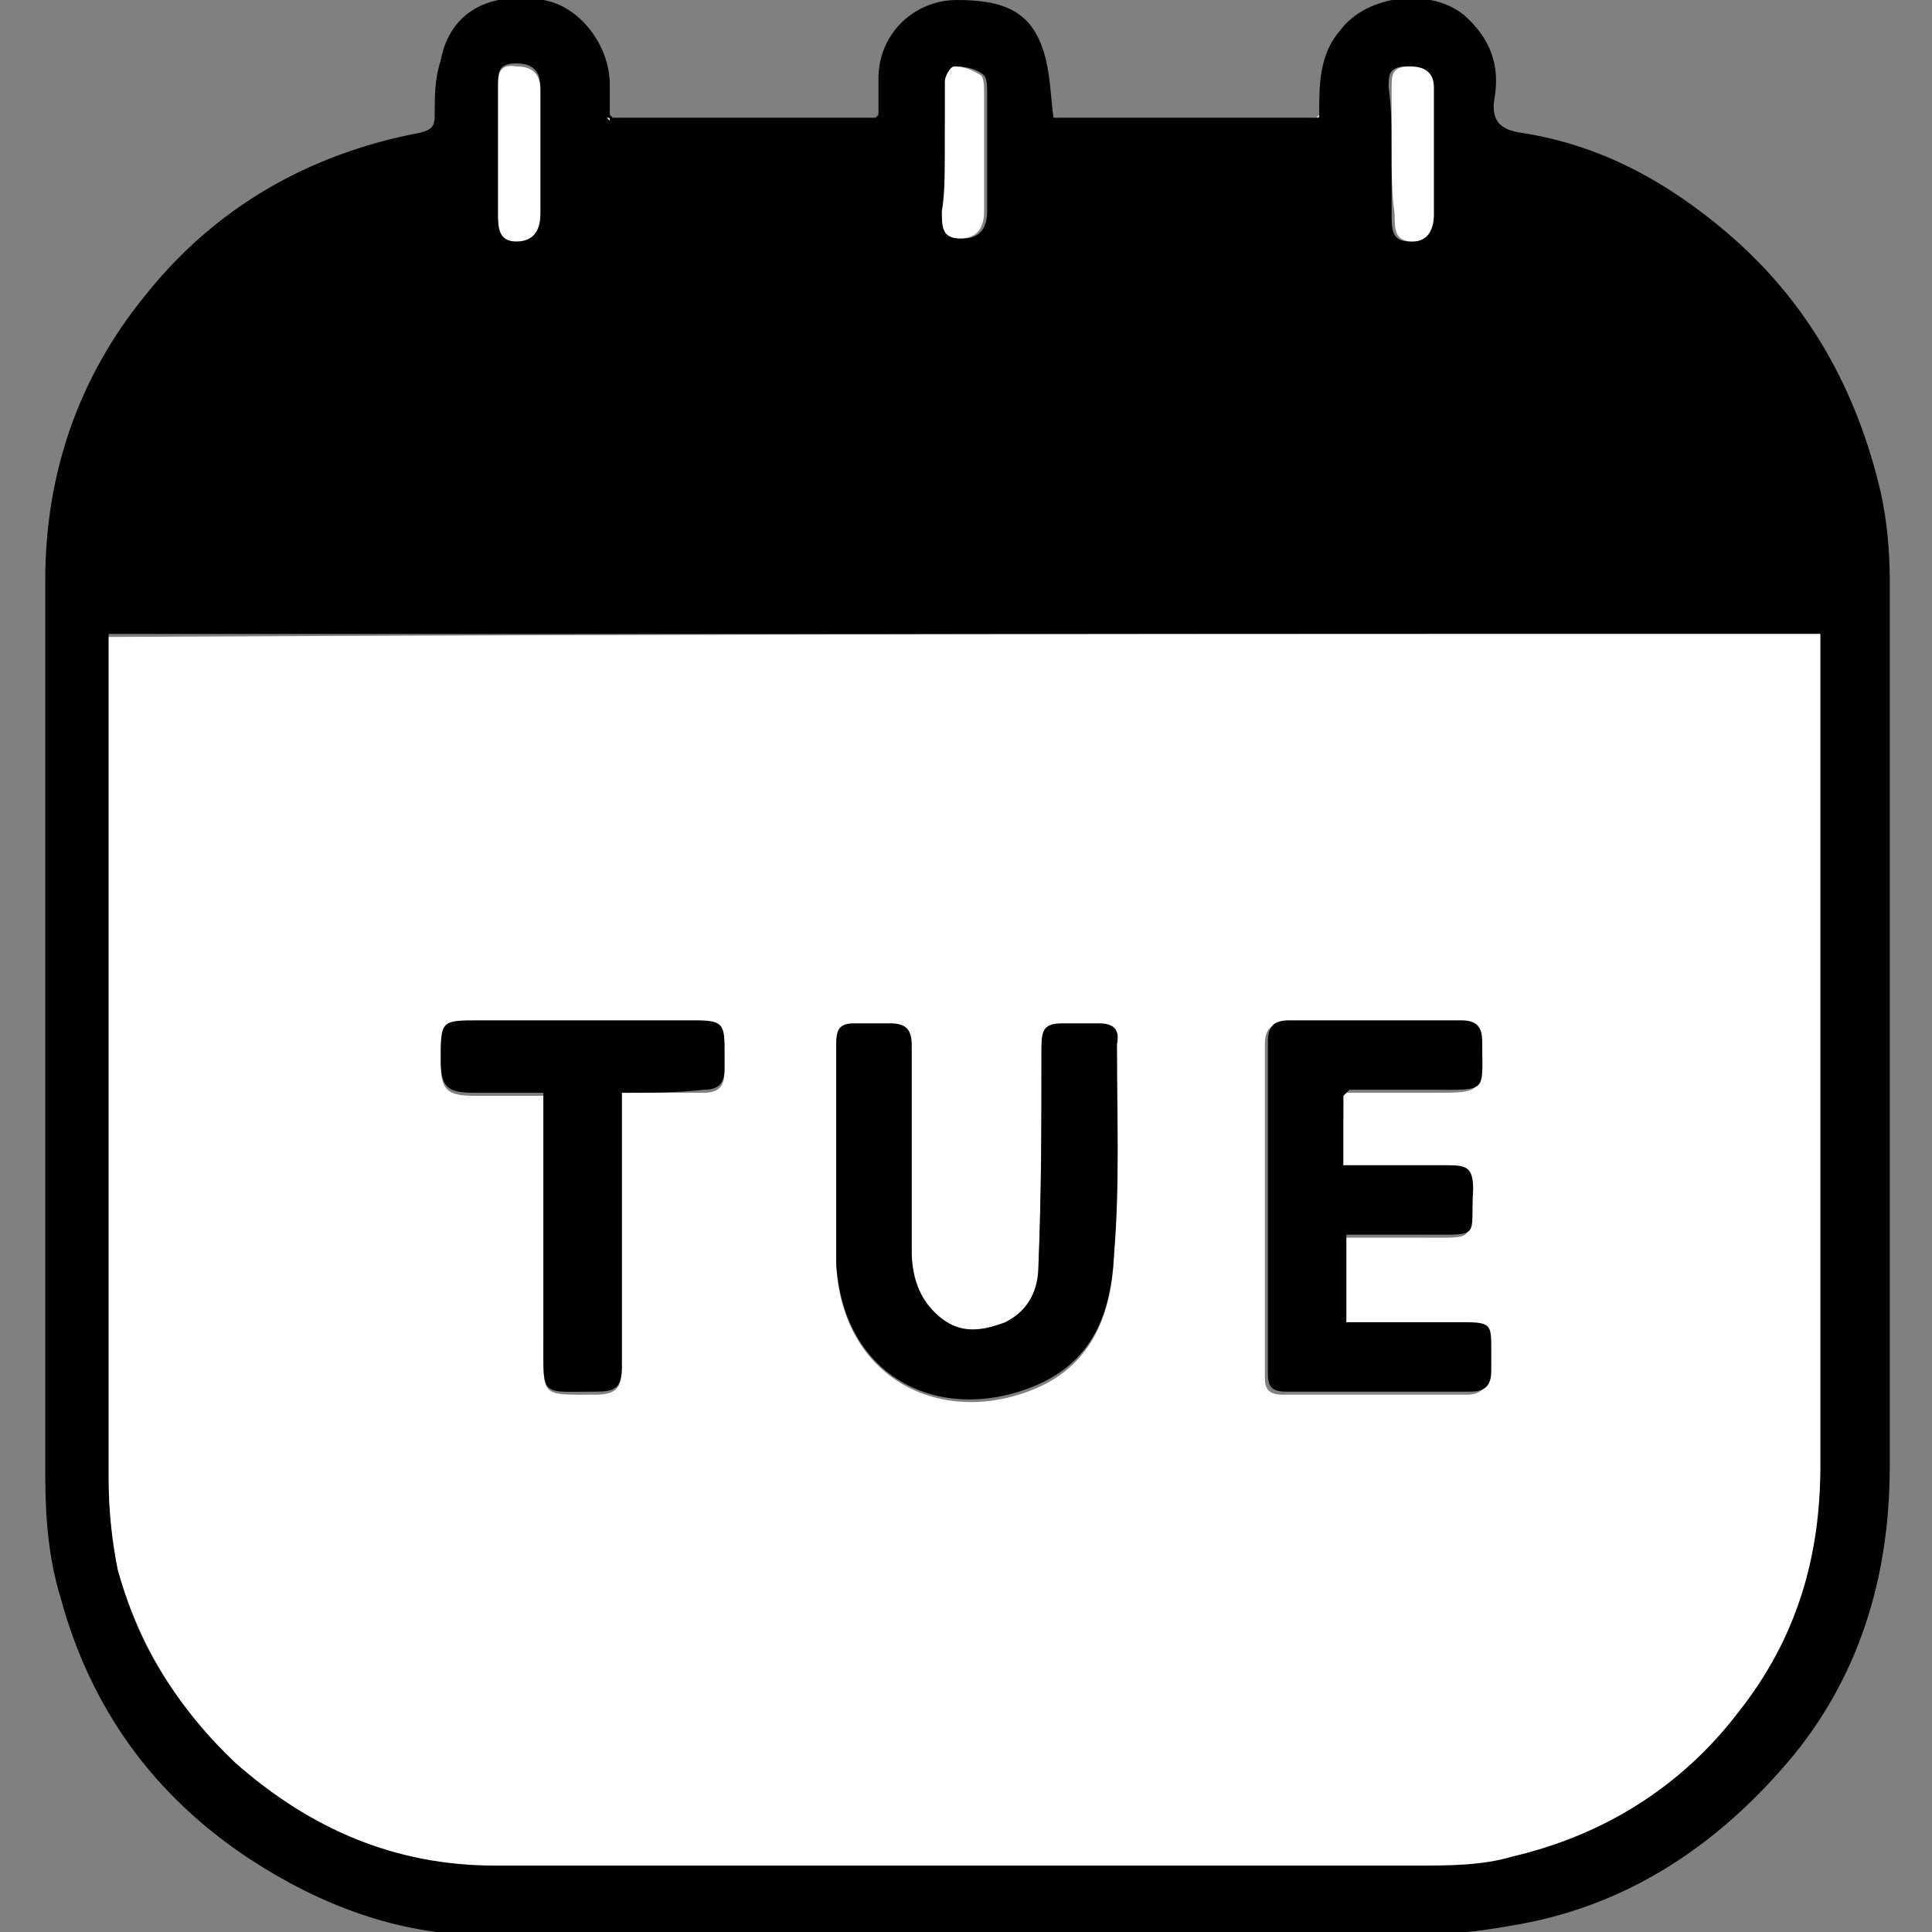
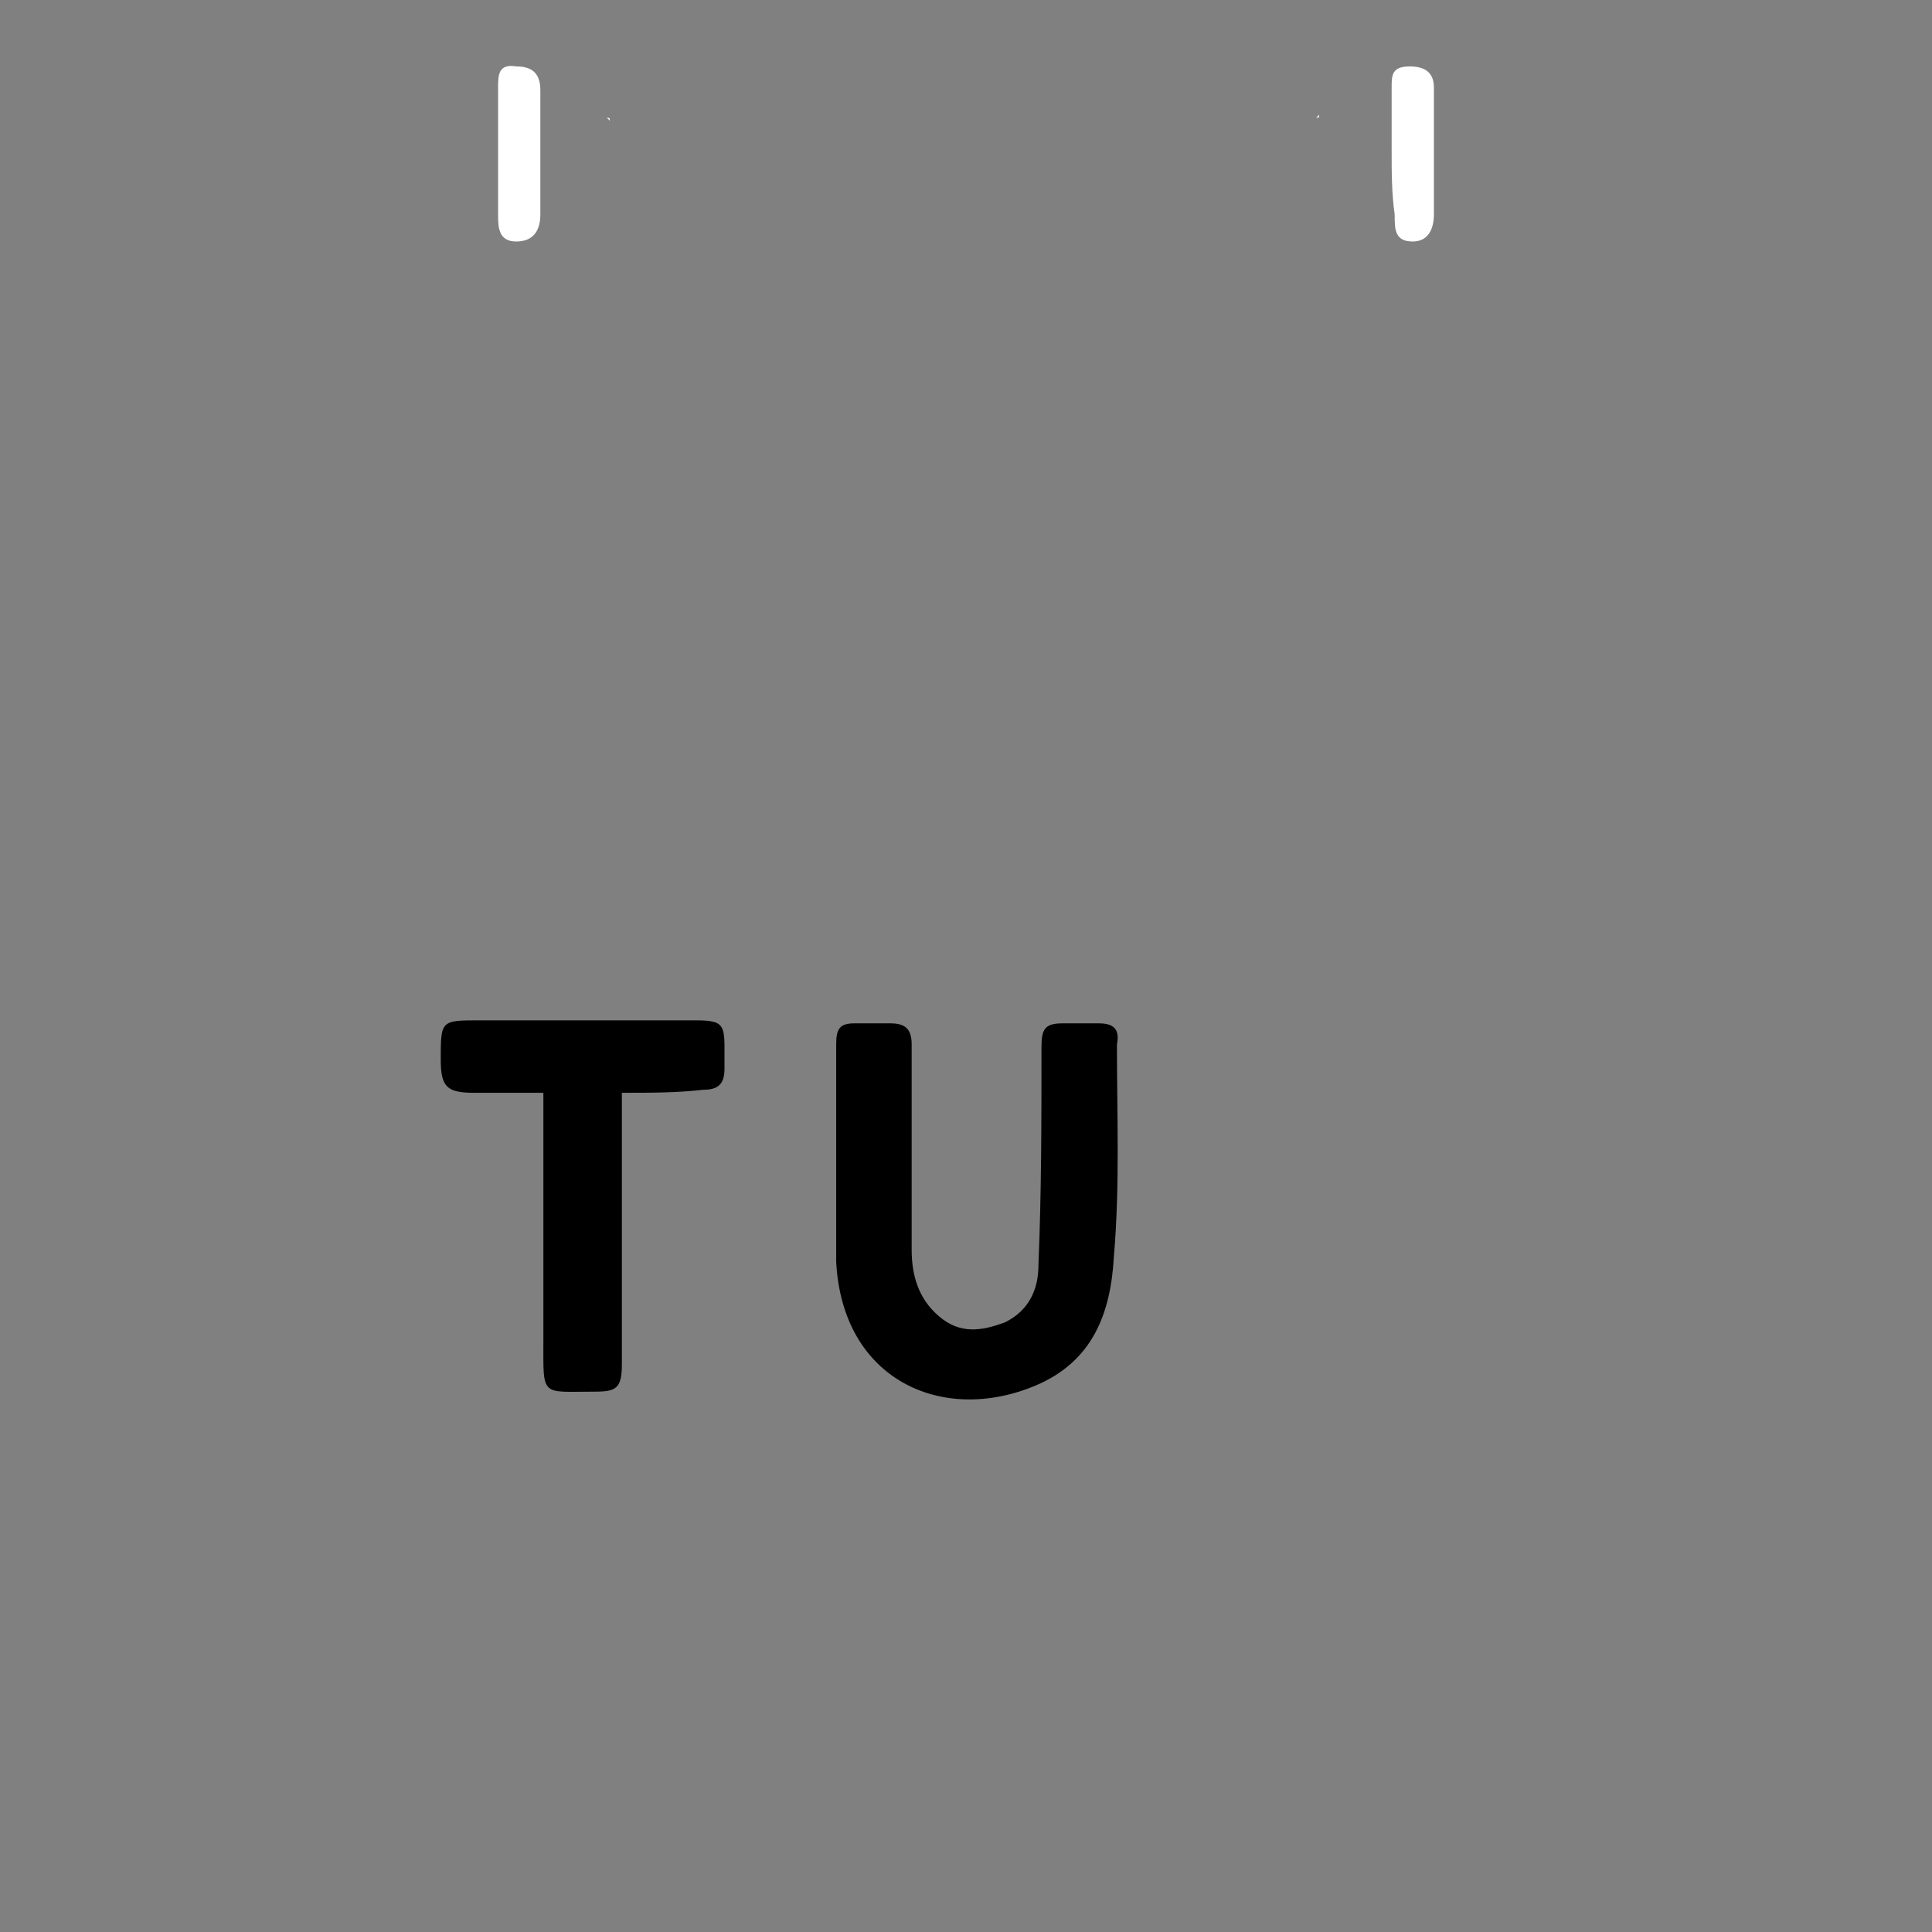
<svg xmlns="http://www.w3.org/2000/svg" version="1.1" id="Layer_1" x="0px" y="0px" viewBox="0 0 64 64" style="enable-background:new 0 0 64 64;" xml:space="preserve">
  <rect x="0" y="0" width="64" height="64" fill="#808080" stroke="none" />
  <style type="text/css">
	.st0{fill:#EFEFEF;}
	.st1{fill:#FFFFFF;}
</style>
  <g>
-     <path d="M35,3.9c2.9,0,5.7,0,8.6,0c0,0,0.1-0.1,0.1-0.1c0-1,0-2,0.7-2.8c0.9-1.2,3-1.4,4.1-0.5c0.9,0.8,1.2,1.7,1,2.8   c-0.1,0.7,0.2,1,0.9,1.1C53,4.8,55.2,6,57.2,7.7c2.7,2.3,4.3,5.2,5.1,8.6c0.2,0.9,0.3,1.9,0.3,2.9c0,9.8,0,19.6,0,29.4   c0,3.6-1,7-3.4,9.8c-2.4,2.8-5.4,4.8-9.2,5.4c-1.1,0.2-2.2,0.3-3.3,0.3c-10.2,0-20.5,0-30.7,0c-2.8,0-5.4-1-7.7-2.5   c-3.2-2.1-5.3-5-6.3-8.7c-0.4-1.3-0.5-2.7-0.5-4c0-9.9,0-19.8,0-29.7c0-3.5,1.1-6.7,3.3-9.4c2.3-2.9,5.4-4.7,9.1-5.4   c0.4-0.1,0.5-0.2,0.5-0.6c0-0.6,0-1.2,0.2-1.8C14.9,0.4,16.2-0.3,18,0c1.2,0.2,2.2,1.5,2.2,2.8c0,0.3,0,0.7,0,1   c0,0,0.1,0.1,0.1,0.1c2.9,0,5.8,0,8.7,0c0,0,0.1-0.1,0.1-0.1c0-0.4,0-0.8,0-1.2c0-1.5,1.2-2.6,2.6-2.6c1.6,0,2.5,0.4,2.9,1.8   c0.2,0.7,0.2,1.4,0.3,2.1C35,3.9,35,3.9,35,3.9z M60.3,21c-18.9,0-37.8,0-56.7,0c0,0.5,0,0.9,0,1.4c0,8.8,0,17.6,0,26.5   c0,1,0.1,2,0.3,3c0.6,2.5,1.9,4.6,3.9,6.4c2.4,2.2,5.3,3.4,8.6,3.4c10.2,0,20.4,0,30.5,0c1.1,0,2.1,0,3.2-0.3   c3-0.8,5.6-2.3,7.5-4.8c1.8-2.4,2.7-5.1,2.7-8.1c0-9,0-18,0-27C60.3,21.4,60.3,21.2,60.3,21z M17.9,5c0-0.7,0-1.4,0-2.1   c0-0.5-0.2-0.8-0.8-0.8c-0.6,0-0.6,0.3-0.6,0.7c0,1.4,0,2.8,0,4.2c0,0.4,0,0.9,0.6,0.9c0.6,0,0.8-0.4,0.8-0.9   C17.9,6.4,17.9,5.7,17.9,5z M31.3,4.9c0,0.7,0,1.4,0,2.1c0,0.5,0,0.9,0.6,0.9c0.6,0,0.8-0.4,0.8-0.9c0-1.3,0-2.6,0-3.9   c0-0.2,0-0.5-0.1-0.6c-0.2-0.2-0.6-0.3-0.9-0.3c-0.1,0-0.3,0.3-0.3,0.5C31.3,3.5,31.3,4.2,31.3,4.9z M46.1,5c0,0.7,0,1.4,0,2.1   c0,0.5,0,0.9,0.6,0.9c0.6,0,0.7-0.4,0.7-0.9c0-1,0-1.9,0-2.9c0-0.4,0-0.9,0-1.3c0-0.5-0.3-0.7-0.8-0.7c-0.6,0-0.6,0.3-0.6,0.7   C46.1,3.6,46.1,4.3,46.1,5z" />
    <path class="st0" d="M20.2,4c0,0-0.1-0.1-0.1-0.1C20.2,3.9,20.2,3.9,20.2,4z" />
    <path class="st0" d="M29.1,3.8c0,0-0.1,0.1-0.1,0.1C29,3.9,29,3.9,29.1,3.8z" />
    <path class="st0" d="M35,3.9c0,0-0.1-0.1-0.1-0.1C35,3.9,35,3.9,35,3.9z" />
    <path class="st0" d="M43.7,3.8c0,0-0.1,0.1-0.1,0.1C43.7,3.9,43.7,3.9,43.7,3.8z" />
-     <path class="st1" d="M60.3,21c0,0.2,0,0.4,0,0.6c0,9,0,18,0,27c0,3-0.8,5.7-2.7,8.1c-1.9,2.5-4.5,4.1-7.5,4.8   c-1,0.3-2.1,0.3-3.2,0.3c-10.2,0-20.4,0-30.5,0c-3.3,0-6.1-1.2-8.6-3.4c-1.9-1.8-3.2-3.9-3.9-6.4c-0.2-1-0.3-2-0.3-3   c0-8.8,0-17.6,0-26.5c0-0.5,0-0.9,0-1.4C22.6,21,41.4,21,60.3,21z M44.5,36.3c0,0,0.1-0.1,0.1-0.1c0.9,0,1.9,0,2.8,0   c1.8,0,1.6,0,1.6-1.6c0-0.5-0.2-0.7-0.7-0.7c-1.9,0-3.8,0-5.7,0c-0.5,0-0.7,0.2-0.7,0.7c0,3.7,0,7.3,0,11c0,0.4,0.1,0.6,0.6,0.6   c2,0,4.1,0,6.1,0c0.4,0,0.7-0.2,0.7-0.7c0-0.2,0-0.5,0-0.7c0-0.9,0-0.9-0.9-0.9c-1.3,0-2.6,0-3.9,0c0-1,0-2,0-2.9   c0.9,0,1.8,0,2.7,0c1.8,0,1.4,0.1,1.5-1.5c0-0.7-0.2-0.8-0.8-0.8c-1.1,0-2.3,0-3.5,0C44.5,37.8,44.5,37.1,44.5,36.3z M27.7,38.4   C27.7,38.4,27.7,38.4,27.7,38.4c0,1.2,0,2.3,0,3.5c0.2,3.8,3.5,5.4,6.6,4.1c1.9-0.8,2.5-2.5,2.6-4.3c0.1-2.3,0.1-4.6,0.1-7   c0-0.4-0.2-0.7-0.6-0.7c-0.4,0-0.8,0-1.2,0c-0.6-0.1-0.7,0.2-0.7,0.8c0,2.4,0,4.8-0.1,7.2c0,0.8-0.3,1.5-1.1,1.9   c-0.8,0.3-1.5,0.4-2.2-0.2c-0.6-0.6-0.9-1.3-0.9-2.2c0-2.3,0-4.6,0-6.8c0-0.4-0.1-0.7-0.7-0.7c-0.4,0-0.8,0-1.2,0   c-0.5,0-0.6,0.2-0.6,0.7C27.7,35.9,27.7,37.2,27.7,38.4z M20.6,36.2c0.9,0,1.8,0,2.7,0c0.5,0,0.7-0.2,0.7-0.7c0-0.2,0-0.5,0-0.7   c0-0.9-0.1-0.9-1-0.9c-2.4,0-4.7,0-7.1,0c-1.3,0-1.3,0-1.3,1.3c0,0.9,0.2,1.1,1.1,1.1c0.8,0,1.5,0,2.3,0c0,2.8,0,5.5,0,8.2   c0,1.8-0.1,1.7,1.7,1.7c0.7,0,0.9-0.2,0.9-0.9c0-1.7,0-3.4,0-5C20.6,38.9,20.6,37.6,20.6,36.2z" />
    <path class="st1" d="M17.9,5c0,0.7,0,1.4,0,2.1c0,0.5-0.2,0.9-0.8,0.9c-0.6,0-0.6-0.5-0.6-0.9c0-1.4,0-2.8,0-4.2   c0-0.4,0-0.8,0.6-0.7c0.6,0,0.8,0.3,0.8,0.8C17.9,3.6,17.9,4.3,17.9,5z" />
-     <path class="st1" d="M31.3,4.9c0-0.7,0-1.5,0-2.2c0-0.2,0.2-0.5,0.3-0.5c0.3,0,0.6,0.1,0.9,0.3c0.1,0.1,0.1,0.4,0.1,0.6   c0,1.3,0,2.6,0,3.9c0,0.5-0.2,0.9-0.8,0.9c-0.6,0-0.6-0.4-0.6-0.9C31.3,6.4,31.3,5.7,31.3,4.9z" />
    <path class="st1" d="M46.1,5c0-0.7,0-1.4,0-2.1c0-0.4,0-0.7,0.6-0.7c0.5,0,0.8,0.2,0.8,0.7c0,0.4,0,0.9,0,1.3c0,1,0,1.9,0,2.9   c0,0.5-0.2,0.9-0.7,0.9c-0.6,0-0.6-0.4-0.6-0.9C46.1,6.4,46.1,5.7,46.1,5z" />
    <path d="M27.7,38.4c0-1.3,0-2.5,0-3.8c0-0.5,0.1-0.7,0.6-0.7c0.4,0,0.8,0,1.2,0c0.5,0,0.7,0.2,0.7,0.7c0,2.3,0,4.6,0,6.8   c0,0.8,0.2,1.6,0.9,2.2c0.7,0.6,1.4,0.5,2.2,0.2c0.8-0.4,1.1-1.1,1.1-1.9c0.1-2.4,0.1-4.8,0.1-7.2c0-0.6,0.1-0.8,0.7-0.8   c0.4,0,0.8,0,1.2,0c0.5,0,0.7,0.2,0.6,0.7c0,2.3,0.1,4.7-0.1,7c-0.1,1.9-0.7,3.5-2.6,4.3c-3.1,1.3-6.4-0.2-6.6-4.1   C27.7,40.7,27.7,39.6,27.7,38.4C27.7,38.4,27.7,38.4,27.7,38.4z" />
-     <path d="M44.5,36.3c0,0.8,0,1.5,0,2.3c1.2,0,2.3,0,3.5,0c0.6,0,0.8,0.1,0.8,0.8c-0.1,1.6,0.3,1.5-1.5,1.5c-0.9,0-1.8,0-2.7,0   c0,1,0,1.9,0,2.9c1.3,0,2.6,0,3.9,0c0.9,0,0.9,0.1,0.9,0.9c0,0.2,0,0.5,0,0.7c0,0.5-0.2,0.7-0.7,0.7c-2,0-4.1,0-6.1,0   c-0.5,0-0.6-0.2-0.6-0.6c0-3.7,0-7.3,0-11c0-0.5,0.2-0.7,0.7-0.7c1.9,0,3.8,0,5.7,0c0.5,0,0.7,0.2,0.7,0.7c0,1.7,0.2,1.6-1.6,1.6   c-0.9,0-1.9,0-2.8,0C44.5,36.3,44.5,36.3,44.5,36.3z" />
    <path d="M20.6,36.2c0,1.4,0,2.7,0,4c0,1.7,0,3.4,0,5c0,0.8-0.2,0.9-0.9,0.9c-1.8,0-1.7,0.2-1.7-1.7c0-2.7,0-5.4,0-8.2   c-0.8,0-1.6,0-2.3,0c-0.9,0-1.1-0.2-1.1-1.1c0-1.3,0-1.3,1.3-1.3c2.4,0,4.7,0,7.1,0c0.9,0,1,0.1,1,0.9c0,0.2,0,0.5,0,0.7   c0,0.5-0.2,0.7-0.7,0.7C22.4,36.2,21.6,36.2,20.6,36.2z" />
    <path class="st0" d="M44.5,36.3c0,0,0.1-0.1,0.1-0.1C44.5,36.3,44.5,36.3,44.5,36.3z" />
  </g>
</svg>